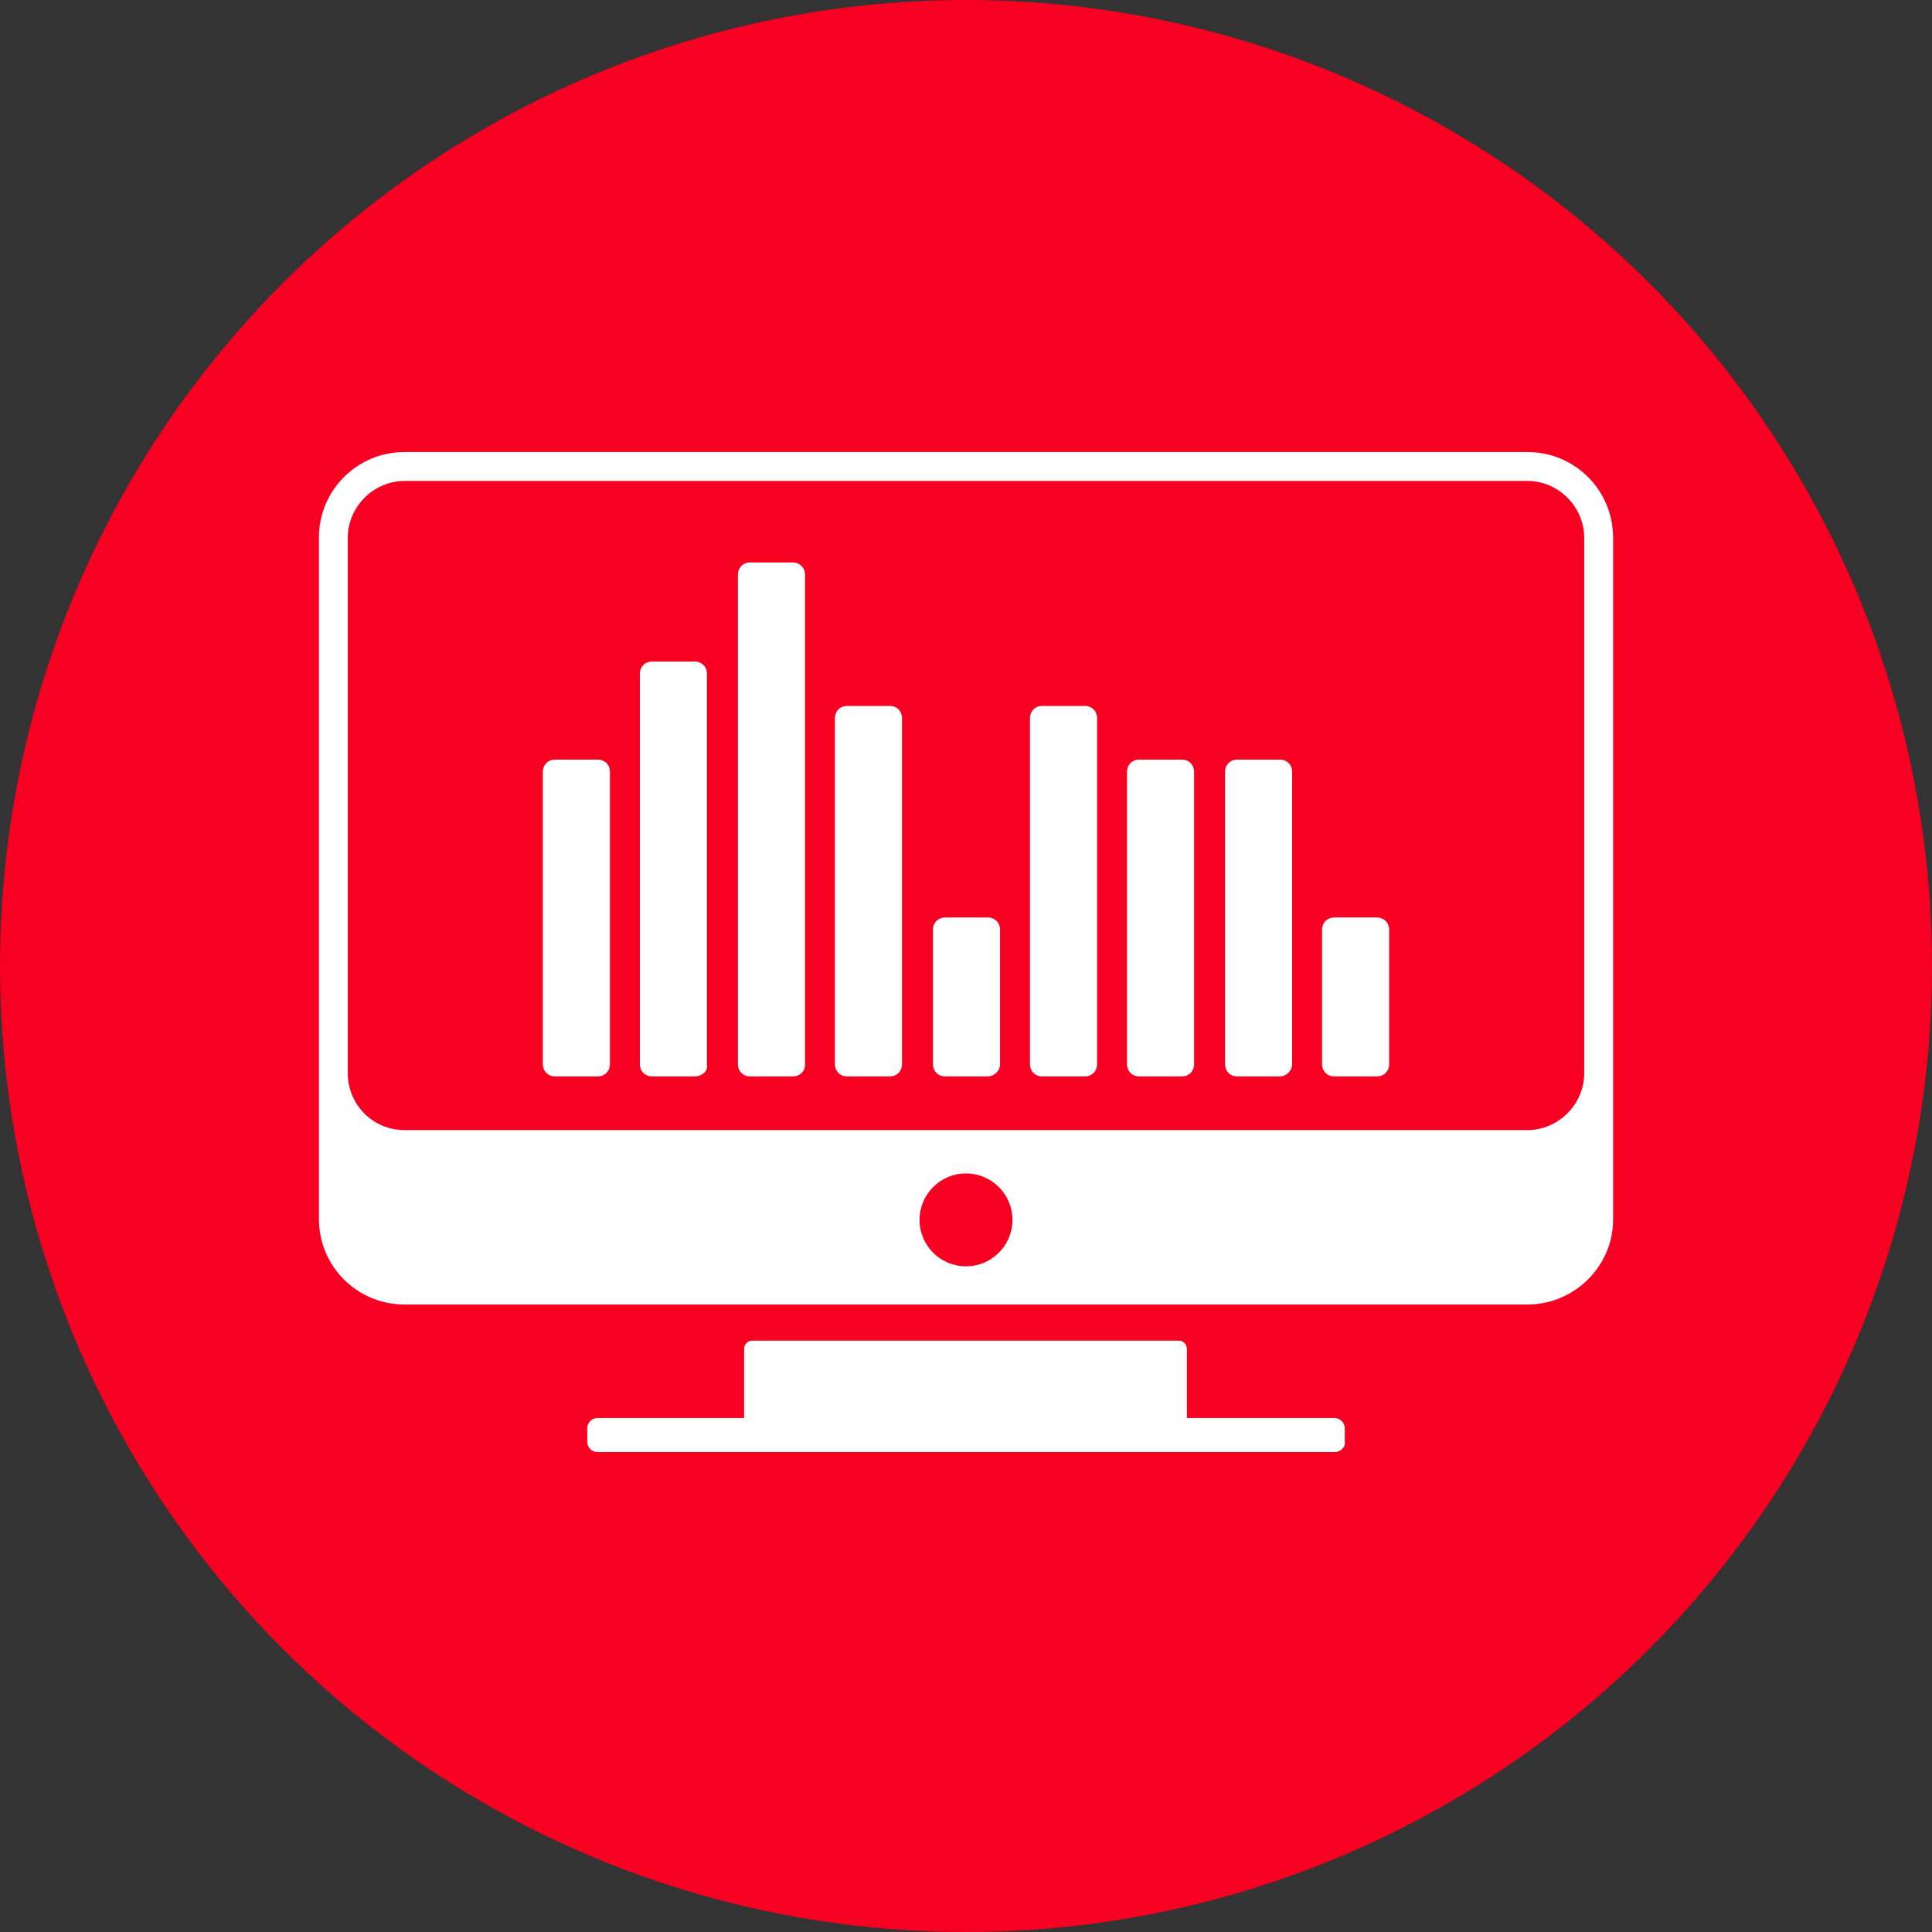
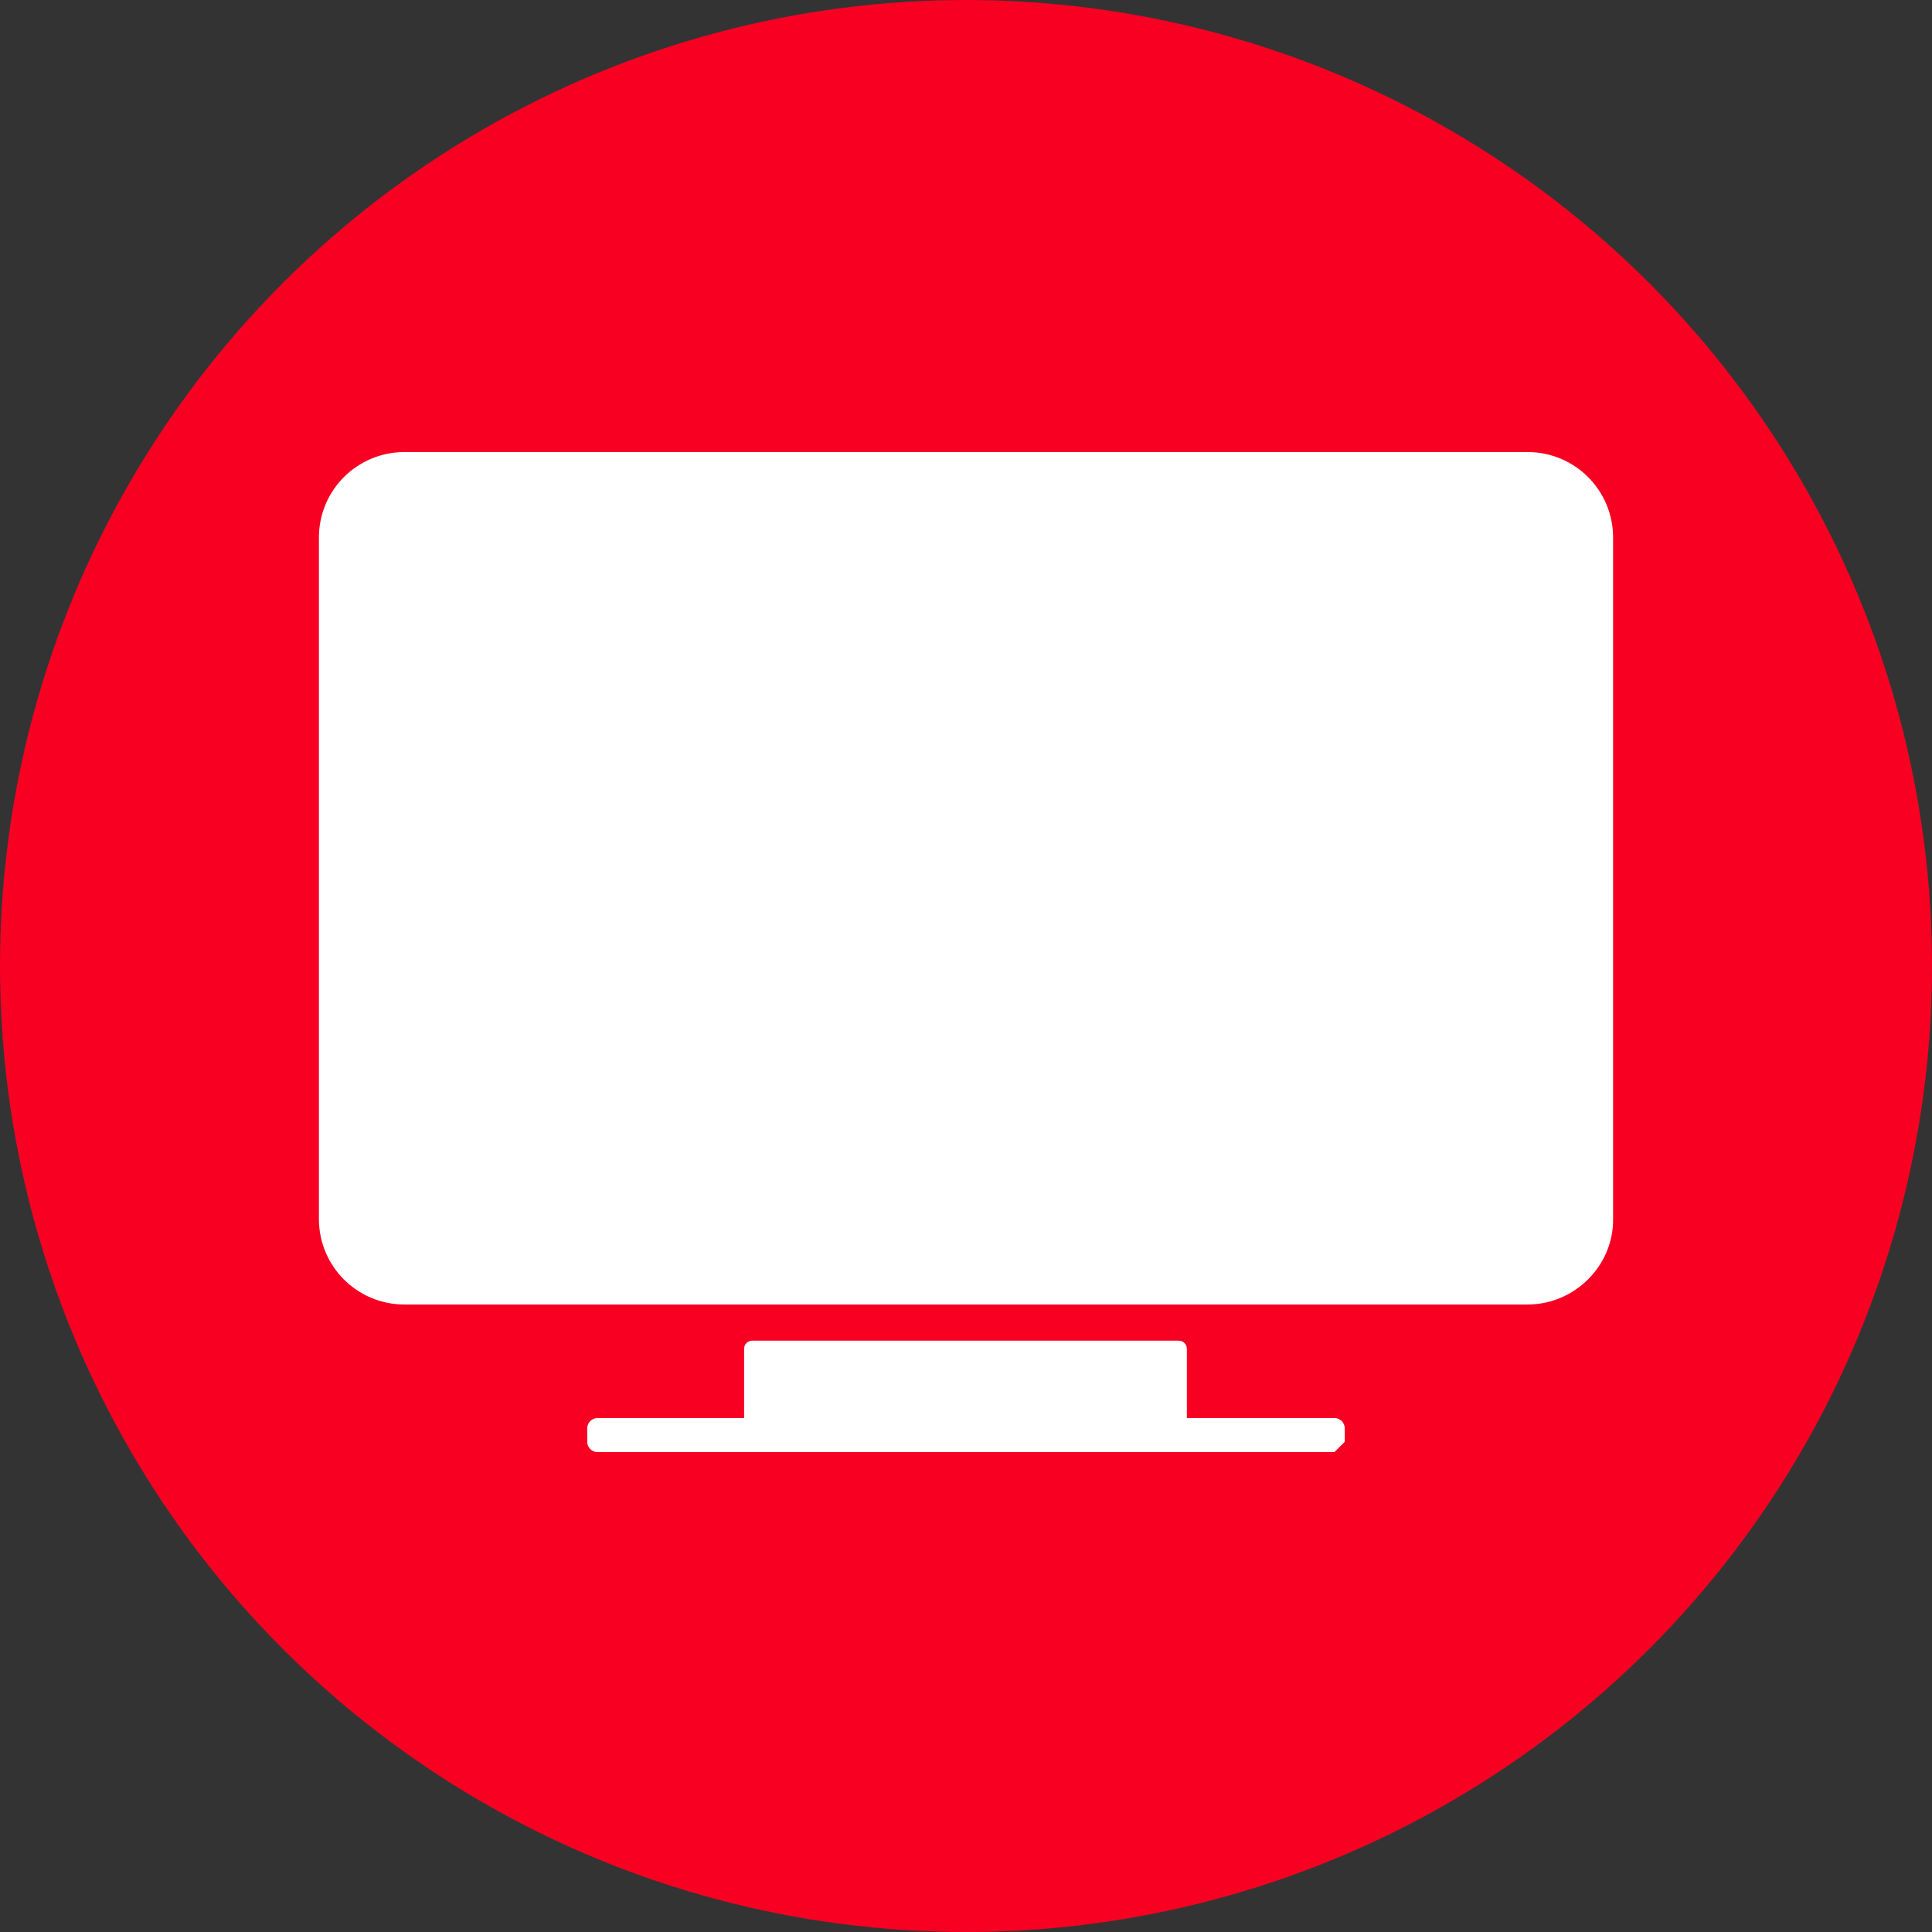
<svg xmlns="http://www.w3.org/2000/svg" version="1.1" id="Layer_1" x="0px" y="0px" viewBox="0 0 187.2 187.2" style="enable-background:new 0 0 187.2 187.2;" xml:space="preserve">
  <rect x="0" y="0" width="187.2" height="187.2" fill="#333333" stroke="none" />
  <style type="text/css">
	.st0{fill:#F70022;}
	.st1{fill:#FFFFFF;}
</style>
  <circle class="st0" cx="93.6" cy="93.6" r="93.6" />
  <path class="st1" d="M148,126.4H39.2c-4.6,0-8.3-3.7-8.3-8.3V52.1c0-4.6,3.7-8.3,8.3-8.3H148c4.6,0,8.3,3.7,8.3,8.3V118  C156.4,122.6,152.6,126.4,148,126.4z" />
-   <path class="st0" d="M33.7,104V52.1c0-3,2.5-5.5,5.5-5.5H148c3,0,5.5,2.5,5.5,5.5V104c0,3-2.5,5.5-5.5,5.5H39.2  C36.1,109.5,33.7,107,33.7,104z" />
-   <path class="st1" d="M129.3,140.7H57.9c-0.6,0-1-0.5-1-1v-1.3c0-0.6,0.5-1,1-1h71.4c0.6,0,1,0.5,1,1v1.3  C130.4,140.2,129.9,140.7,129.3,140.7z" />
+   <path class="st1" d="M129.3,140.7H57.9c-0.6,0-1-0.5-1-1v-1.3c0-0.6,0.5-1,1-1h71.4c0.6,0,1,0.5,1,1v1.3  z" />
  <path class="st1" d="M114.3,139H72.9c-0.5,0-0.8-0.4-0.8-0.8v-7.5c0-0.5,0.4-0.8,0.8-0.8h41.3c0.5,0,0.8,0.4,0.8,0.8v7.5  C115.1,138.6,114.7,139,114.3,139z" />
-   <circle class="st0" cx="93.6" cy="118.2" r="4.5" />
  <g>
-     <path class="st1" d="M57.9,104.3h-4.1c-0.7,0-1.2-0.5-1.2-1.2V74.8c0-0.7,0.5-1.2,1.2-1.2h4.1c0.7,0,1.2,0.5,1.2,1.2v28.3   C59.1,103.8,58.6,104.3,57.9,104.3z" />
    <path class="st1" d="M114.5,104.3h-4.1c-0.7,0-1.2-0.5-1.2-1.2V74.8c0-0.7,0.5-1.2,1.2-1.2h4.1c0.7,0,1.2,0.5,1.2,1.2v28.3   C115.7,103.8,115.2,104.3,114.5,104.3z" />
    <path class="st1" d="M124,104.3h-4.1c-0.7,0-1.2-0.5-1.2-1.2V74.8c0-0.7,0.5-1.2,1.2-1.2h4.1c0.7,0,1.2,0.5,1.2,1.2v28.3   C125.2,103.8,124.6,104.3,124,104.3z" />
    <path class="st1" d="M67.3,104.3h-4.1c-0.7,0-1.2-0.5-1.2-1.2V65.3c0-0.7,0.5-1.2,1.2-1.2h4.1c0.7,0,1.2,0.5,1.2,1.2v37.9   C68.6,103.8,68,104.3,67.3,104.3z" />
    <path class="st1" d="M86.2,104.3h-4.1c-0.7,0-1.2-0.5-1.2-1.2V69.6c0-0.7,0.5-1.2,1.2-1.2h4.1c0.7,0,1.2,0.5,1.2,1.2v33.5   C87.4,103.8,86.9,104.3,86.2,104.3z" />
-     <path class="st1" d="M95.7,104.3h-4.1c-0.7,0-1.2-0.5-1.2-1.2v-13c0-0.7,0.5-1.2,1.2-1.2h4.1c0.7,0,1.2,0.5,1.2,1.2v13   C96.9,103.8,96.3,104.3,95.7,104.3z" />
    <path class="st1" d="M133.4,104.3h-4.1c-0.7,0-1.2-0.5-1.2-1.2v-13c0-0.7,0.5-1.2,1.2-1.2h4.1c0.7,0,1.2,0.5,1.2,1.2v13   C134.6,103.8,134.1,104.3,133.4,104.3z" />
    <path class="st1" d="M105.1,104.3H101c-0.7,0-1.2-0.5-1.2-1.2V69.6c0-0.7,0.5-1.2,1.2-1.2h4.1c0.7,0,1.2,0.5,1.2,1.2v33.5   C106.3,103.8,105.8,104.3,105.1,104.3z" />
    <path class="st1" d="M76.8,104.3h-4.1c-0.7,0-1.2-0.5-1.2-1.2V55.7c0-0.7,0.5-1.2,1.2-1.2h4.1c0.7,0,1.2,0.5,1.2,1.2v47.5   C78,103.8,77.5,104.3,76.8,104.3z" />
  </g>
</svg>